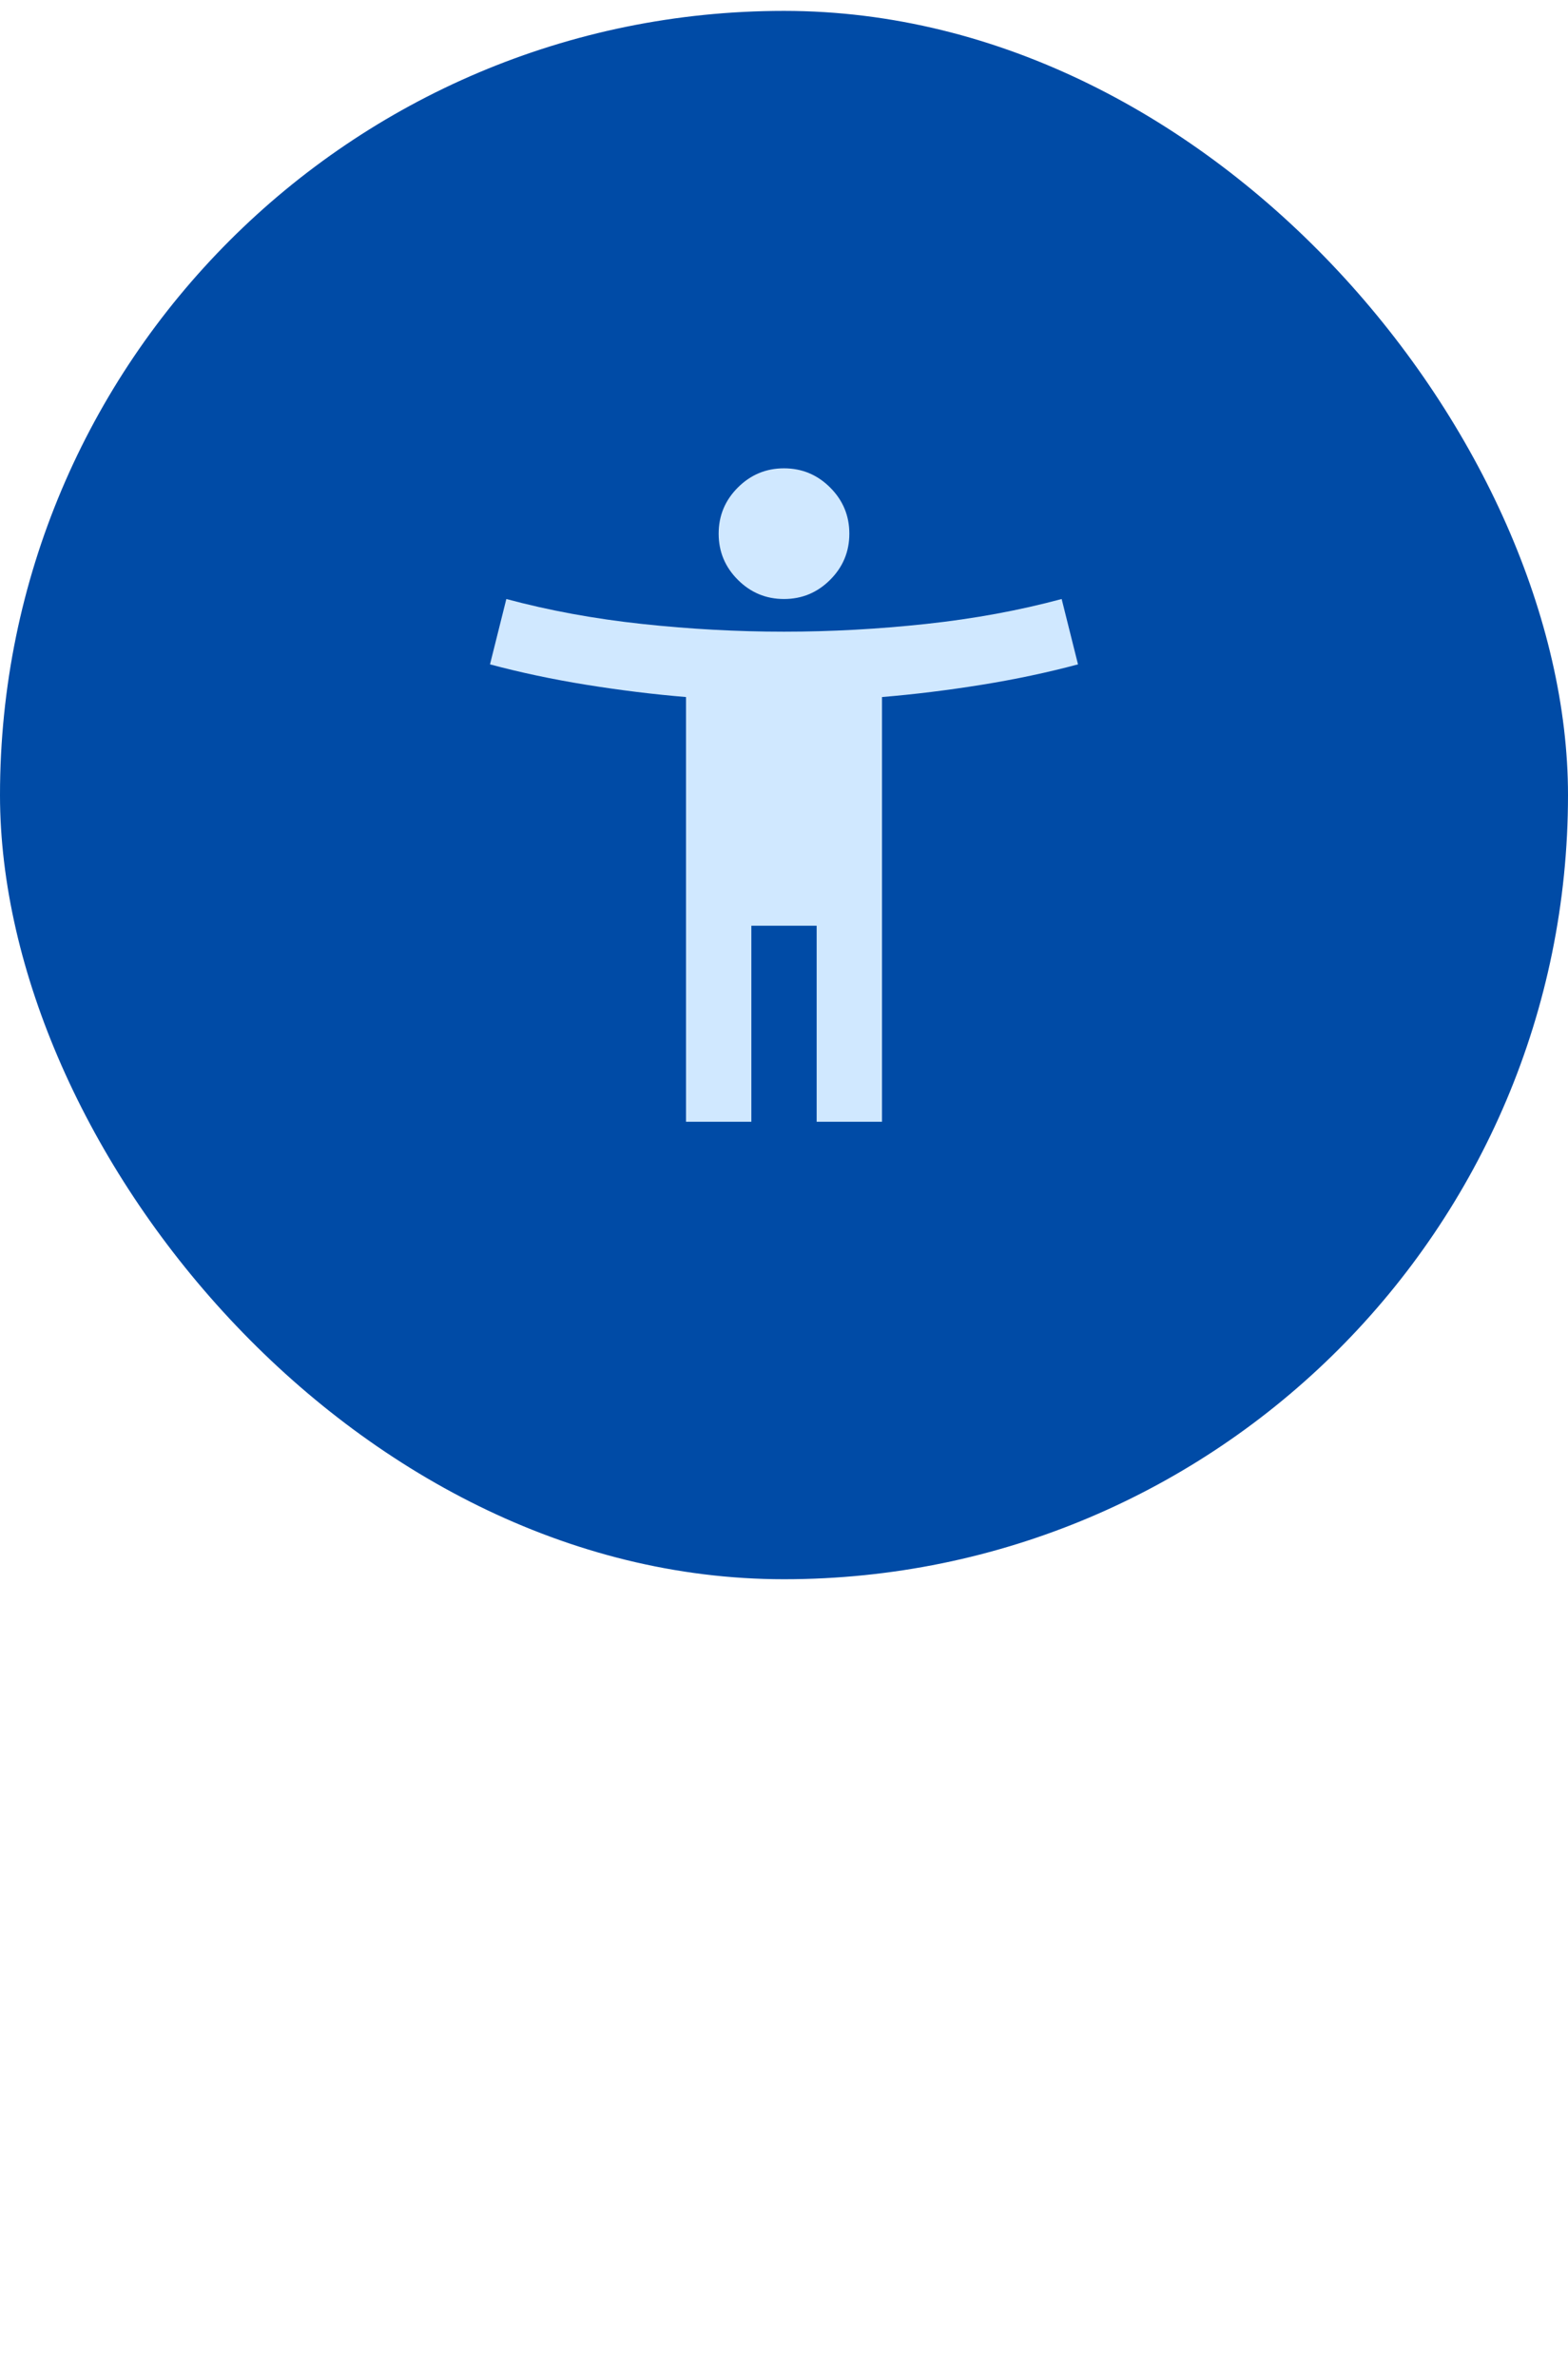
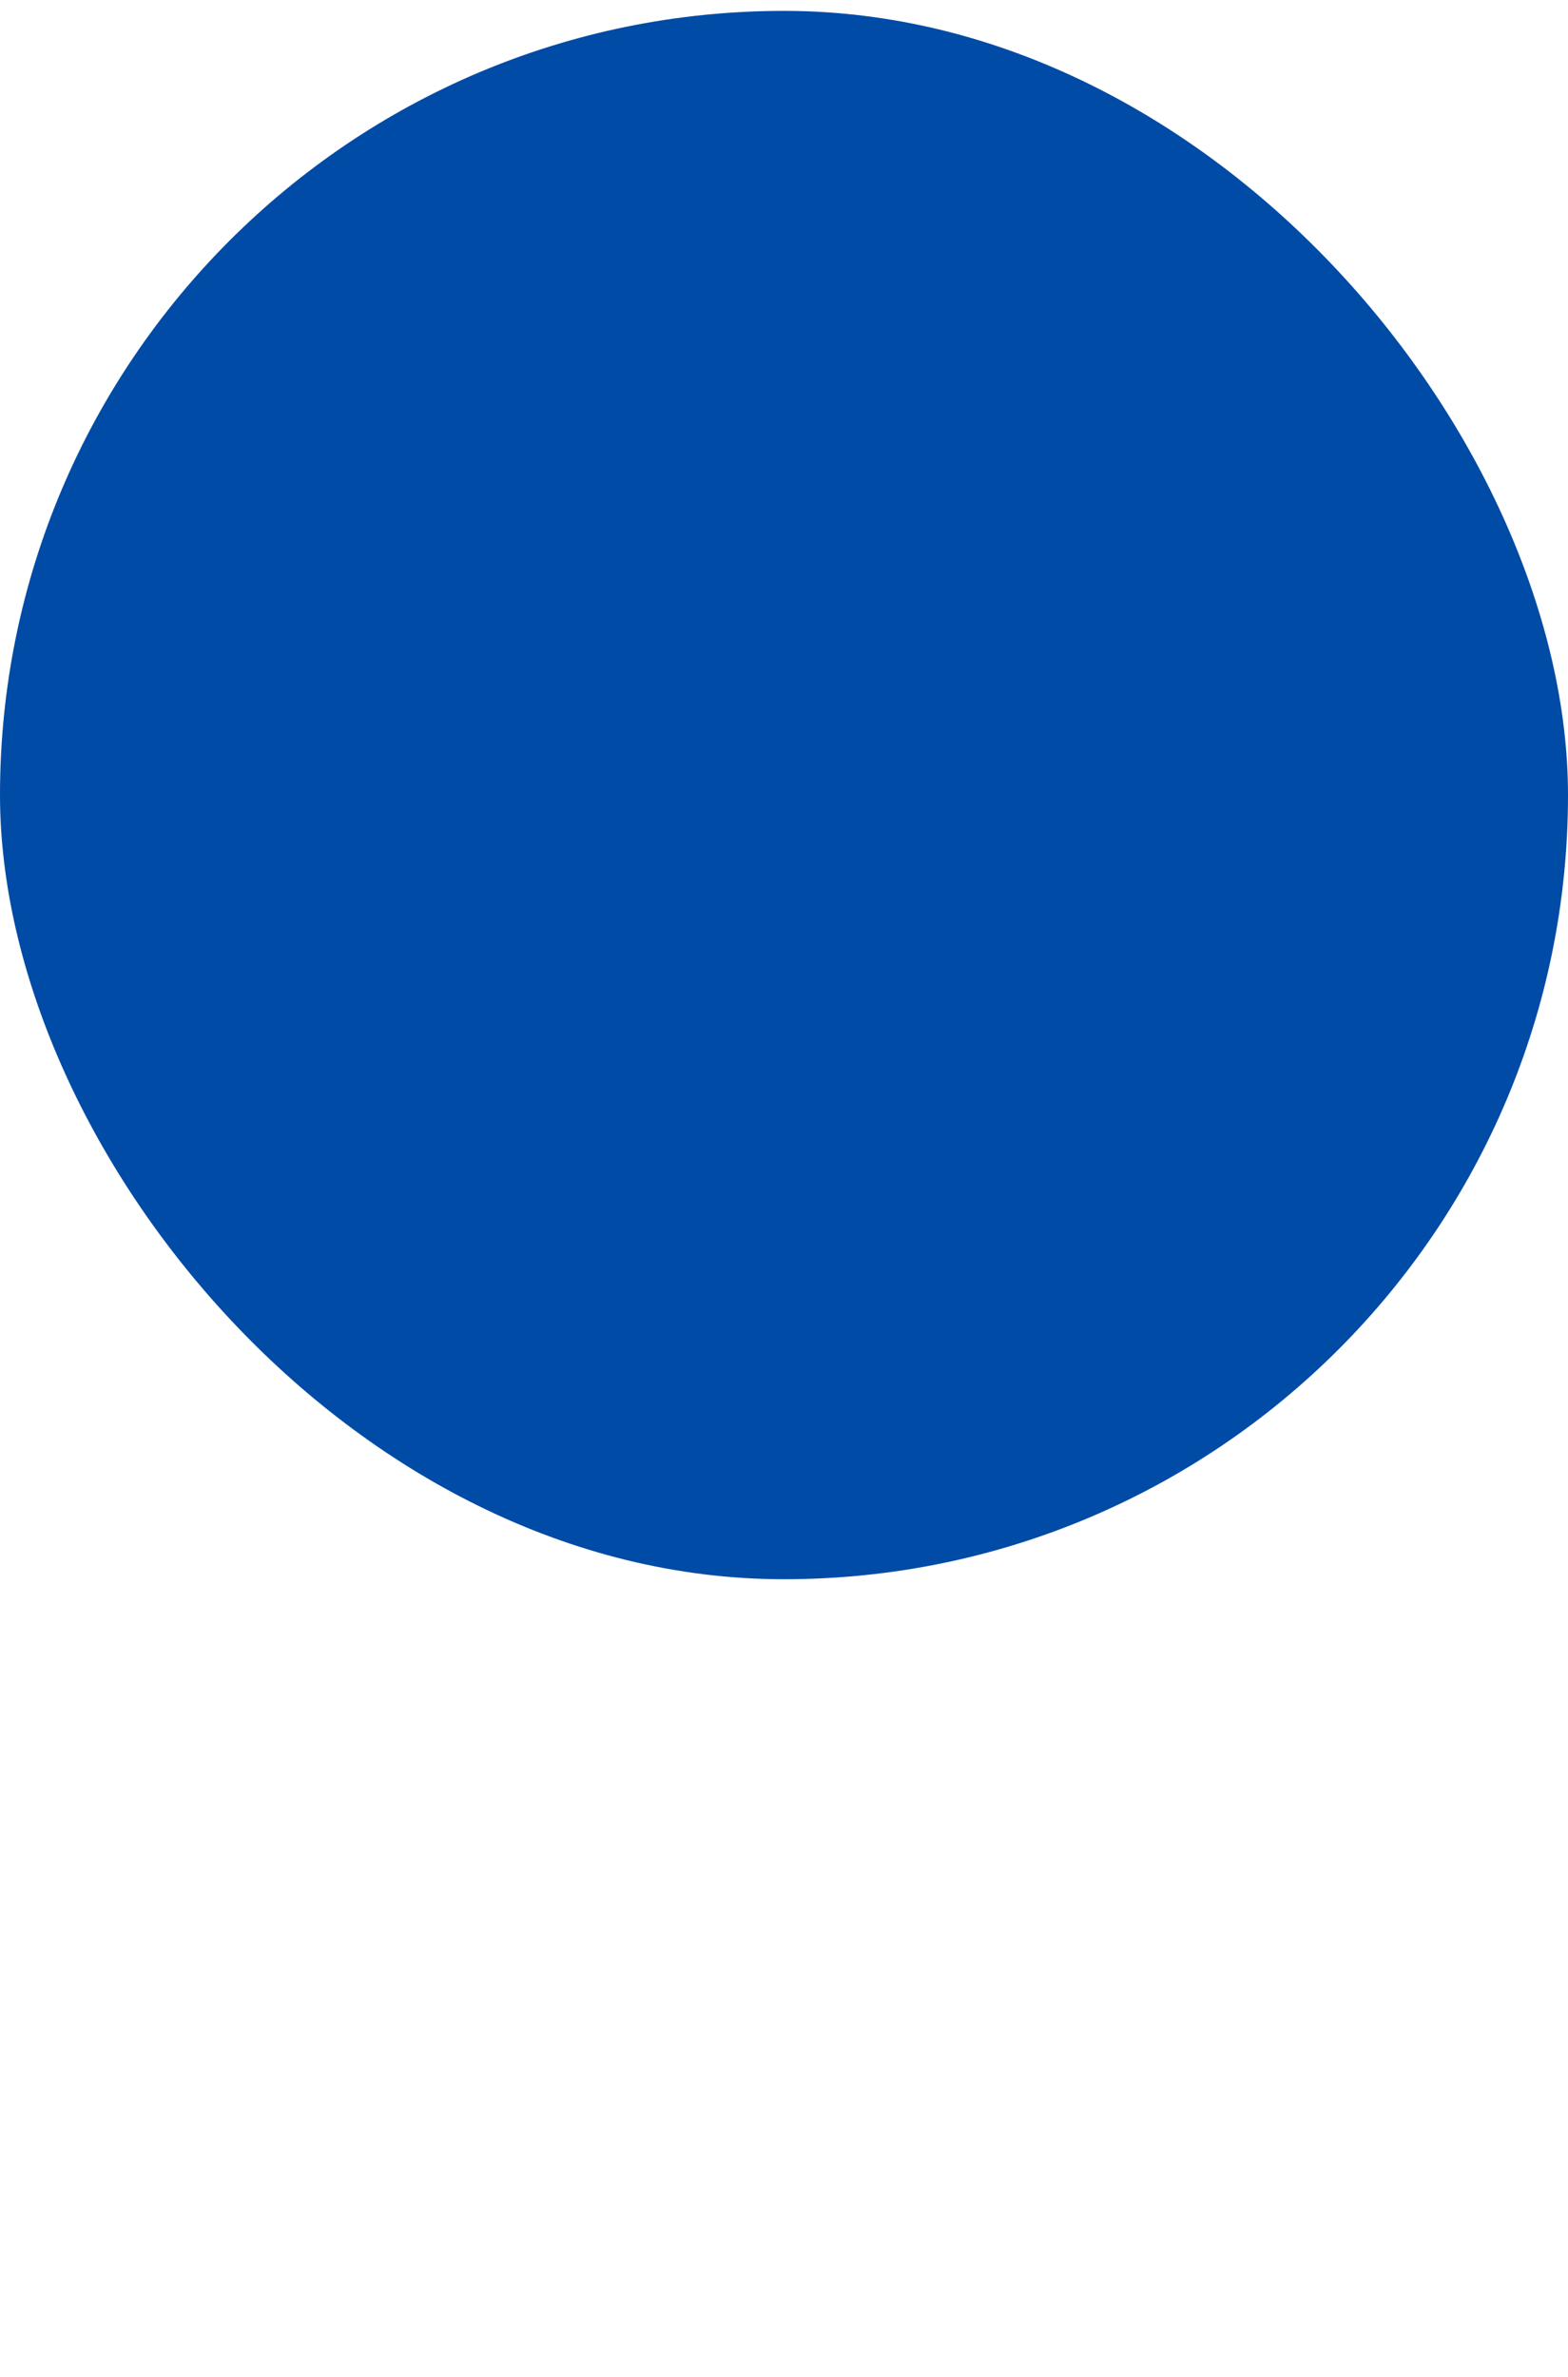
<svg xmlns="http://www.w3.org/2000/svg" width="64" height="97" viewBox="0 0 64 97" fill="none">
  <rect y="0.444" width="64" height="64" rx="32" fill="#004BA6" />
  <mask id="mask0_5094_523" style="mask-type:alpha" maskUnits="userSpaceOnUse" x="16" y="16" width="32" height="33">
-     <rect x="16" y="16.444" width="32" height="32" fill="#D9D9D9" />
-   </mask>
+     </mask>
  <g mask="url(#mask0_5094_523)">
    <path d="M32 24.444C31.267 24.444 30.639 24.183 30.117 23.661C29.594 23.139 29.333 22.511 29.333 21.777C29.333 21.044 29.594 20.416 30.117 19.894C30.639 19.372 31.267 19.111 32 19.111C32.733 19.111 33.361 19.372 33.883 19.894C34.406 20.416 34.667 21.044 34.667 21.777C34.667 22.511 34.406 23.139 33.883 23.661C33.361 24.183 32.733 24.444 32 24.444ZM28 45.777V28.444C26.667 28.333 25.311 28.166 23.933 27.944C22.556 27.722 21.244 27.444 20 27.111L20.667 24.444C22.4 24.911 24.244 25.25 26.2 25.461C28.156 25.672 30.089 25.777 32 25.777C33.911 25.777 35.844 25.672 37.8 25.461C39.756 25.25 41.6 24.911 43.333 24.444L44 27.111C42.756 27.444 41.444 27.722 40.067 27.944C38.689 28.166 37.333 28.333 36 28.444V45.777H33.333V37.777H30.667V45.777H28Z" fill="#D0E8FF" />
  </g>
</svg>